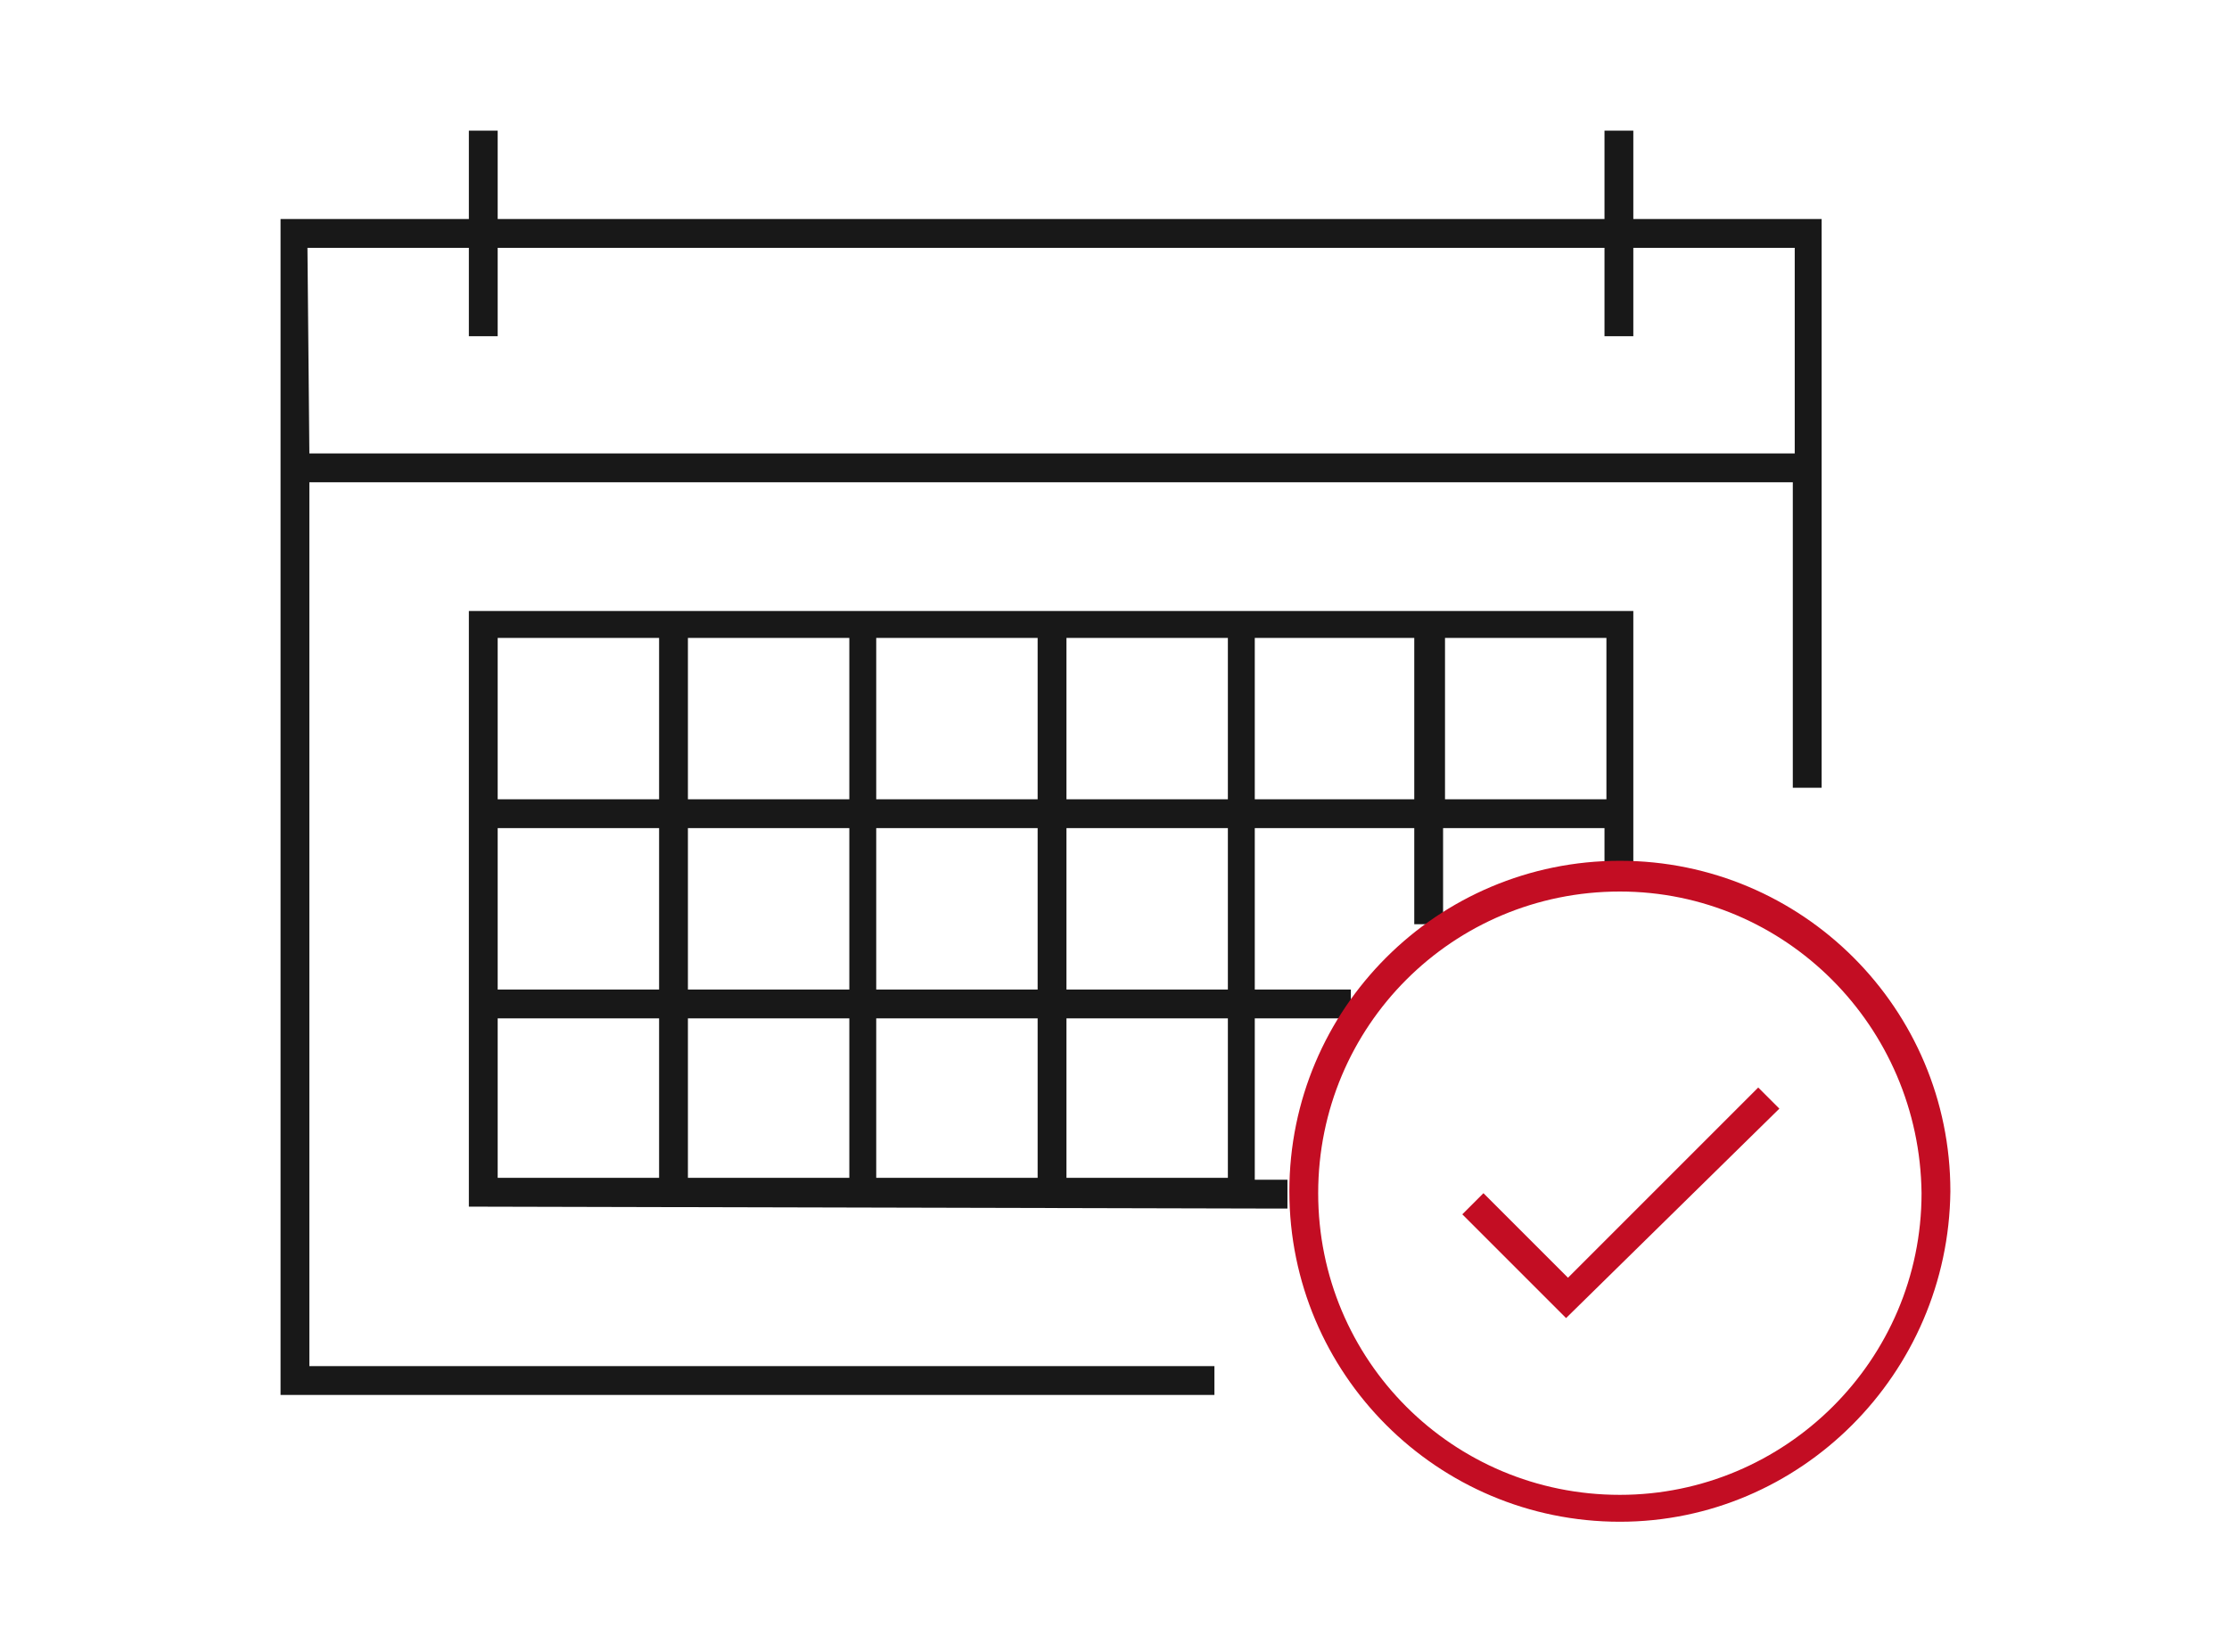
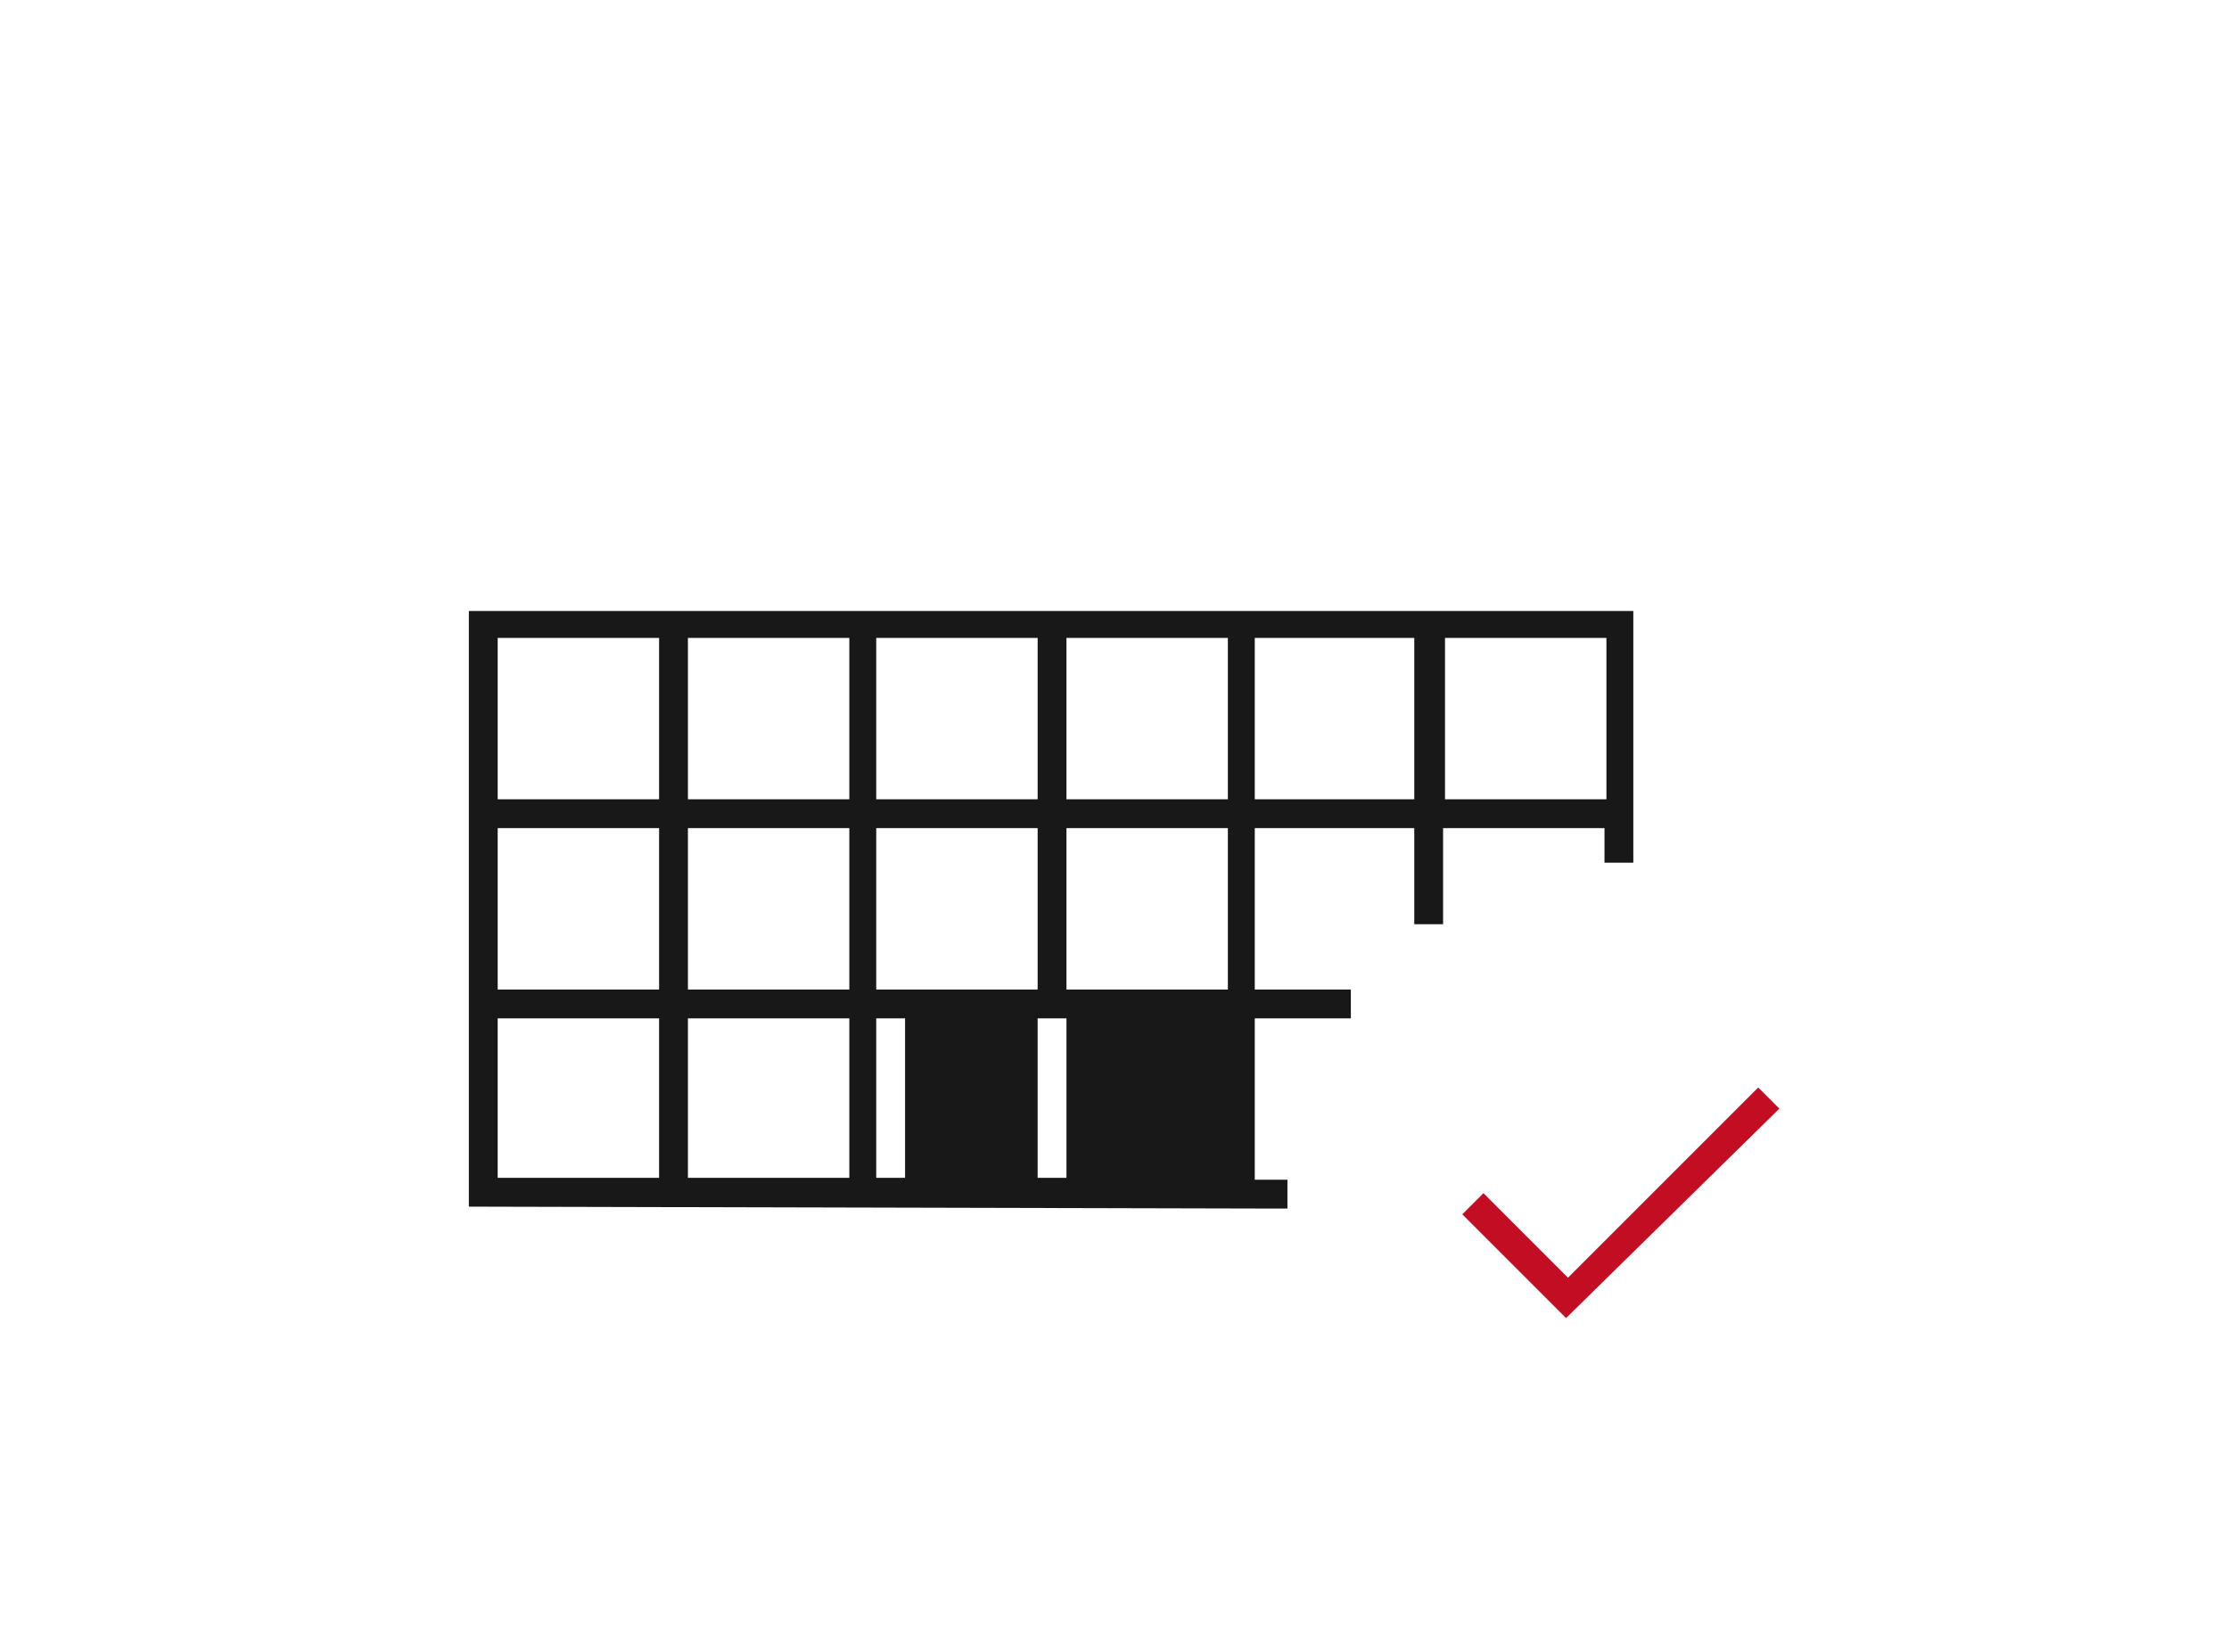
<svg xmlns="http://www.w3.org/2000/svg" version="1.1" x="0px" y="0px" viewBox="0 0 116 86" style="enable-background:new 0 0 116 86;" xml:space="preserve">
  <style type="text/css">
	.st0{fill:#181818;}
	.st1{fill:#C30D23;}
</style>
  <g id="レイヤー_5">
-     <path id="パス_584" class="st0" d="M24.4,62.8v-31H85v13.1h-1.5v-1.8h-8.4v0.8v4.2h-1.5v-5h-8.3v8.4h5V53h-5v8.4h1.7v1.5h-0.9   L24.4,62.8z M55.5,61.3h8.4V53h-8.4V61.3z M45.6,61.3H54V53h-8.4V61.3z M35.8,61.3h8.4V53h-8.4V61.3z M25.9,61.3h8.4V53h-8.4V61.3z    M55.5,51.5h8.4v-8.4h-8.4V51.5z M45.6,51.5H54v-8.4h-8.4V51.5z M35.8,51.5h8.4v-8.4h-8.4V51.5z M25.9,51.5h8.4v-8.4h-8.4V51.5z    M55.5,41.6h8.4v-8.4h-8.4L55.5,41.6z M45.6,41.6H54v-8.4h-8.4V41.6z M35.8,41.6h8.4v-8.4h-8.4V41.6z M25.9,41.6h8.4v-8.4h-8.4   V41.6z M75.2,41.6h8.4v-8.4h-8.4V41.6z M65.3,41.6h8.3v-0.8v-7.6h-8.3L65.3,41.6z" />
+     <path id="パス_584" class="st0" d="M24.4,62.8v-31H85v13.1h-1.5v-1.8h-8.4v0.8v4.2h-1.5v-5h-8.3v8.4h5V53h-5v8.4h1.7v1.5h-0.9   L24.4,62.8z M55.5,61.3V53h-8.4V61.3z M45.6,61.3H54V53h-8.4V61.3z M35.8,61.3h8.4V53h-8.4V61.3z M25.9,61.3h8.4V53h-8.4V61.3z    M55.5,51.5h8.4v-8.4h-8.4V51.5z M45.6,51.5H54v-8.4h-8.4V51.5z M35.8,51.5h8.4v-8.4h-8.4V51.5z M25.9,51.5h8.4v-8.4h-8.4V51.5z    M55.5,41.6h8.4v-8.4h-8.4L55.5,41.6z M45.6,41.6H54v-8.4h-8.4V41.6z M35.8,41.6h8.4v-8.4h-8.4V41.6z M25.9,41.6h8.4v-8.4h-8.4   V41.6z M75.2,41.6h8.4v-8.4h-8.4V41.6z M65.3,41.6h8.3v-0.8v-7.6h-8.3L65.3,41.6z" />
  </g>
  <g id="レイヤー_4">
-     <path id="パス_585" class="st0" d="M14.6,72.7V11.4h9.8V6.8h1.5v4.6h57.6V6.8H85v4.6h9.8V41h-1.5V25.1H16.1v46h47.1v1.5H14.6z    M16.1,23.6h77.3V12.9H85v4.6h-1.5v-4.6H25.9v4.6h-1.5v-4.6h-8.4L16.1,23.6z" />
-   </g>
+     </g>
  <g id="レイヤー_3">
-     <path id="パス_586" class="st1" d="M84.3,79.2c-9.5,0-17.2-7.7-17.2-17.2s7.7-17.2,17.2-17.2s17.2,7.7,17.2,17.2c0,0,0,0,0,0   C101.4,71.5,93.7,79.2,84.3,79.2z M84.3,46.4c-8.7,0-15.7,7-15.7,15.7s7,15.7,15.7,15.7c8.6,0,15.7-7,15.7-15.7   C99.9,53.4,92.9,46.4,84.3,46.4z" />
-   </g>
+     </g>
  <g id="レイヤー_2">
    <path id="パス_587" class="st1" d="M76.1,63.2l1.1-1.1l4.4,4.4l9.9-9.9l1.1,1.1L81.5,68.6L76.1,63.2z" />
  </g>
</svg>